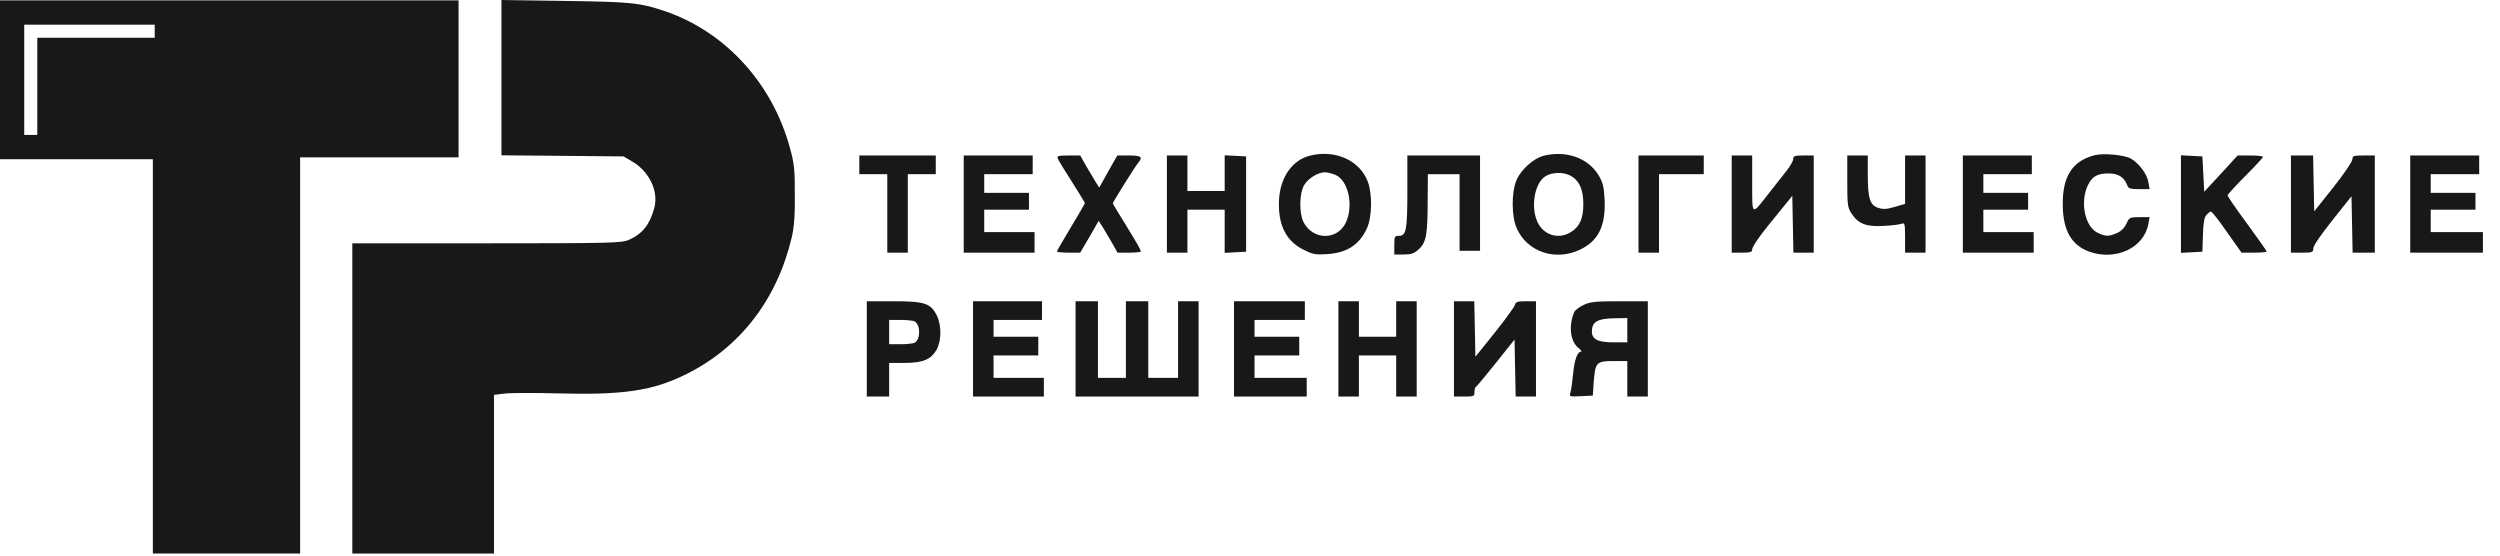
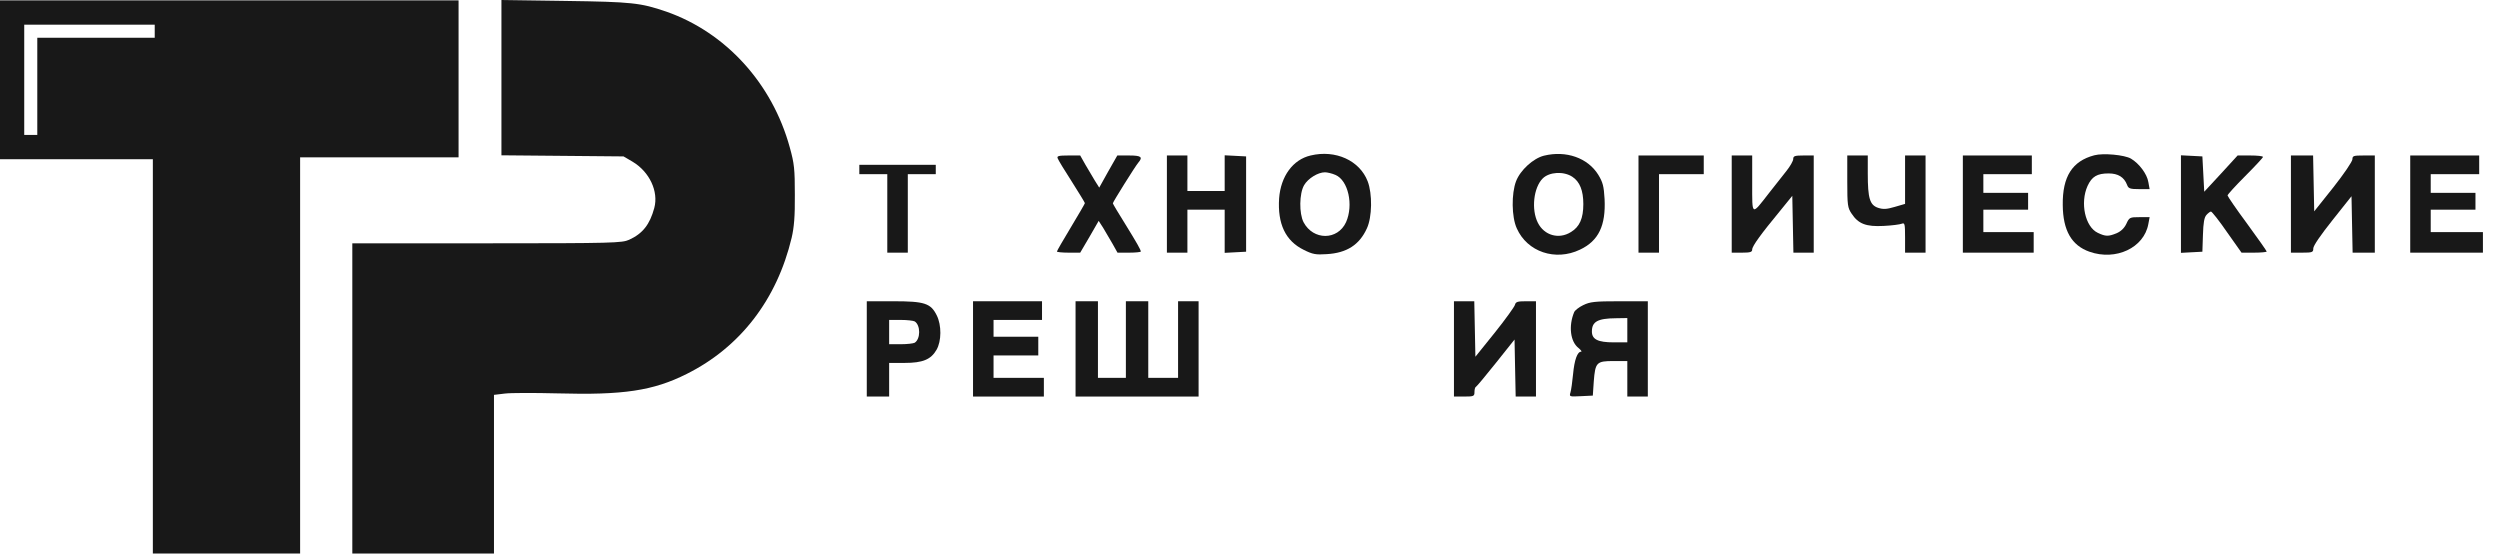
<svg xmlns="http://www.w3.org/2000/svg" width="108" height="24" viewBox="0 0 108 24" fill="none">
  <path d="M0 3.447V6.878H3.302H6.603V15.395V23.912H9.784H12.965V15.355V6.797H16.387H19.81V3.407V0.016H9.905H0V3.447ZM6.684 1.348V1.631H4.147H1.611V3.73V5.829H1.329H1.047V3.447V1.066H3.865H6.684V1.348Z" fill="#181818" />
  <path d="M21.662 3.35V6.709L24.303 6.733L26.936 6.757L27.323 6.983C28.056 7.419 28.458 8.267 28.265 8.985C28.072 9.696 27.766 10.091 27.178 10.358C26.872 10.495 26.518 10.511 21.042 10.511H15.22V17.212V23.912H18.28H21.34V20.489V17.058L21.807 17.002C22.056 16.969 23.087 16.969 24.086 16.994C26.928 17.074 28.217 16.881 29.666 16.154C31.977 14.999 33.564 12.941 34.2 10.269C34.304 9.817 34.345 9.348 34.337 8.412C34.337 7.306 34.313 7.064 34.119 6.37C33.362 3.601 31.349 1.397 28.78 0.501C27.669 0.121 27.307 0.081 24.424 0.04L21.662 5.05894e-06V3.35Z" fill="#181818" />
  <path d="M56.619 6.717C55.854 6.894 55.33 7.613 55.258 8.565C55.185 9.671 55.532 10.406 56.321 10.793C56.707 10.987 56.844 11.011 57.311 10.979C58.181 10.931 58.728 10.575 59.05 9.865C59.276 9.381 59.292 8.372 59.083 7.831C58.736 6.935 57.698 6.458 56.619 6.717ZM57.69 7.556C58.245 7.79 58.479 8.856 58.149 9.599C57.786 10.39 56.731 10.39 56.313 9.599C56.119 9.219 56.127 8.364 56.337 8C56.506 7.71 56.933 7.443 57.239 7.443C57.335 7.443 57.545 7.492 57.69 7.556Z" fill="#181818" />
  <path d="M66.701 6.725C66.242 6.838 65.678 7.346 65.493 7.831C65.291 8.364 65.299 9.373 65.525 9.865C65.976 10.882 67.192 11.294 68.255 10.785C69.06 10.406 69.374 9.744 69.318 8.598C69.285 8.041 69.245 7.879 69.044 7.548C68.593 6.822 67.659 6.491 66.701 6.725ZM67.925 7.637C68.247 7.847 68.4 8.234 68.4 8.816C68.4 9.437 68.239 9.801 67.86 10.027C67.345 10.35 66.709 10.172 66.435 9.623C66.145 9.05 66.25 8.105 66.644 7.71C66.926 7.427 67.546 7.387 67.925 7.637Z" fill="#181818" />
  <path d="M90.472 6.709C89.522 6.959 89.095 7.629 89.111 8.856C89.119 9.954 89.49 10.6 90.263 10.874C91.406 11.278 92.622 10.705 92.808 9.679L92.864 9.381H92.429C92.01 9.381 91.986 9.389 91.857 9.671C91.769 9.857 91.624 9.994 91.439 10.075C91.084 10.22 90.963 10.22 90.625 10.059C90.078 9.801 89.852 8.767 90.182 8.033C90.368 7.629 90.593 7.492 91.092 7.492C91.503 7.492 91.761 7.653 91.889 7.984C91.946 8.146 92.018 8.17 92.413 8.17H92.864L92.808 7.863C92.751 7.516 92.413 7.064 92.059 6.854C91.785 6.692 90.859 6.604 90.472 6.709Z" fill="#181818" />
-   <path d="M37.123 7.12V7.524H37.727H38.331V9.219V10.915H38.774H39.217V9.219V7.524H39.821H40.425V7.12V6.717H38.774H37.123V7.12Z" fill="#181818" />
-   <path d="M41.633 8.816V10.915H43.163H44.693V10.471V10.027H43.605H42.518V9.542V9.058H43.485H44.451V8.695V8.331H43.485H42.518V7.928V7.524H43.565H44.612V7.12V6.717H43.122H41.633V8.816Z" fill="#181818" />
+   <path d="M37.123 7.12V7.524H37.727H38.331V9.219V10.915H38.774H39.217V9.219V7.524H39.821H40.425V7.12H38.774H37.123V7.12Z" fill="#181818" />
  <path d="M45.691 6.838C45.715 6.91 45.989 7.362 46.303 7.847C46.609 8.331 46.867 8.751 46.867 8.775C46.867 8.799 46.593 9.268 46.263 9.817C45.933 10.366 45.659 10.834 45.659 10.866C45.659 10.89 45.884 10.915 46.166 10.915H46.665L47.068 10.228L47.463 9.542L47.656 9.841C47.753 10.01 47.938 10.317 48.059 10.527L48.276 10.915H48.783C49.057 10.915 49.283 10.89 49.283 10.866C49.283 10.793 49.114 10.495 48.59 9.647C48.308 9.195 48.075 8.808 48.075 8.783C48.075 8.727 49.041 7.185 49.17 7.032C49.387 6.781 49.299 6.717 48.775 6.717H48.268L47.873 7.411L47.487 8.105L47.294 7.798C47.189 7.621 47.004 7.314 46.883 7.104L46.665 6.717H46.15C45.731 6.717 45.651 6.741 45.691 6.838Z" fill="#181818" />
  <path d="M50.41 8.816V10.915H50.853H51.296V9.986V9.058H52.101H52.906V9.986V10.923L53.373 10.898L53.832 10.874V8.816V6.757L53.373 6.733L52.906 6.709V7.484V8.251H52.101H51.296V7.484V6.717H50.853H50.41V8.816Z" fill="#181818" />
-   <path d="M60.798 8.242C60.798 9.93 60.75 10.188 60.436 10.188C60.25 10.188 60.234 10.212 60.234 10.592V10.995H60.637C60.959 10.995 61.088 10.955 61.289 10.769C61.611 10.487 61.676 10.132 61.676 8.63L61.684 7.524H62.368H63.053V9.179V10.834H63.496H63.938V8.775V6.717H62.368H60.798V8.242Z" fill="#181818" />
  <path d="M70.783 8.816V10.915H71.226H71.669V9.219V7.524H72.635H73.602V7.12V6.717H72.192H70.783V8.816Z" fill="#181818" />
  <path d="M74.81 8.816V10.915H75.253C75.615 10.915 75.695 10.89 75.695 10.777C75.695 10.632 76.082 10.099 76.903 9.106L77.427 8.46L77.451 9.688L77.475 10.915H77.91H78.353V8.816V6.717H77.91C77.531 6.717 77.467 6.741 77.467 6.87C77.467 6.951 77.338 7.177 77.185 7.371C77.032 7.564 76.686 8 76.428 8.331C75.655 9.324 75.695 9.348 75.695 7.936V6.717H75.253H74.81V8.816Z" fill="#181818" />
  <path d="M79.802 7.839C79.802 8.864 79.819 8.977 79.988 9.227C80.278 9.671 80.616 9.801 81.373 9.76C81.727 9.744 82.081 9.696 82.162 9.663C82.283 9.615 82.299 9.671 82.299 10.261V10.915H82.742H83.184V8.816V6.717H82.742H82.299V7.766V8.808L81.856 8.937C81.501 9.042 81.356 9.05 81.131 8.977C80.777 8.856 80.688 8.573 80.688 7.5V6.717H80.245H79.802V7.839Z" fill="#181818" />
  <path d="M84.795 8.816V10.915H86.325H87.855V10.471V10.027H86.768H85.681V9.542V9.058H86.647H87.614V8.695V8.331H86.647H85.681V7.928V7.524H86.728H87.775V7.12V6.717H86.285H84.795V8.816Z" fill="#181818" />
  <path d="M94.217 8.816V10.923L94.684 10.898L95.143 10.874L95.167 10.148C95.183 9.623 95.223 9.389 95.32 9.284C95.392 9.203 95.481 9.139 95.513 9.139C95.553 9.139 95.868 9.534 96.206 10.027L96.834 10.915H97.373C97.679 10.915 97.921 10.89 97.921 10.866C97.921 10.842 97.543 10.301 97.075 9.663C96.608 9.034 96.23 8.477 96.23 8.444C96.23 8.404 96.576 8.024 96.995 7.605C97.414 7.185 97.76 6.814 97.76 6.781C97.76 6.741 97.51 6.717 97.212 6.717H96.665L95.948 7.5L95.223 8.283L95.183 7.516L95.143 6.757L94.684 6.733L94.217 6.709V8.816Z" fill="#181818" />
  <path d="M98.968 8.816V10.915H99.451C99.902 10.915 99.934 10.898 99.934 10.729C99.934 10.616 100.256 10.148 100.764 9.51L101.585 8.477L101.609 9.696L101.633 10.915H102.108H102.592V8.816V6.717H102.108C101.673 6.717 101.625 6.733 101.625 6.878C101.625 6.975 101.255 7.516 100.804 8.089L99.974 9.13L99.95 7.92L99.926 6.717H99.451H98.968V8.816Z" fill="#181818" />
  <path d="M104.122 8.816V10.915H105.692H107.262V10.471V10.027H106.135H105.007V9.542V9.058H105.974H106.94V8.695V8.331H105.974H105.007V7.928V7.524H106.054H107.101V7.12V6.717H105.611H104.122V8.816Z" fill="#181818" />
  <path d="M37.445 15.072V17.131H37.928H38.411V16.404V15.678H39.08C39.861 15.678 40.215 15.532 40.457 15.113C40.674 14.741 40.682 14.047 40.465 13.619C40.207 13.102 39.941 13.014 38.597 13.014H37.445V15.072ZM39.515 13.885C39.772 14.047 39.772 14.644 39.515 14.806C39.458 14.838 39.193 14.87 38.919 14.87H38.411V14.346V13.821H38.919C39.193 13.821 39.458 13.853 39.515 13.885Z" fill="#181818" />
  <path d="M42.035 15.072V17.131H43.565H45.095V16.727V16.323H44.008H42.921V15.839V15.355H43.887H44.854V14.951V14.547H43.887H42.921V14.184V13.821H43.968H45.015V13.417V13.014H43.525H42.035V15.072Z" fill="#181818" />
  <path d="M46.464 15.072V17.131H49.121H51.779V15.072V13.014H51.336H50.893V14.668V16.323H50.249H49.605V14.668V13.014H49.121H48.638V14.668V16.323H48.034H47.431V14.668V13.014H46.947H46.464V15.072Z" fill="#181818" />
-   <path d="M53.309 15.072V17.131H54.879H56.45V16.727V16.323H55.322H54.195V15.839V15.355H55.161H56.127V14.951V14.547H55.161H54.195V14.184V13.821H55.282H56.369V13.417V13.014H54.839H53.309V15.072Z" fill="#181818" />
-   <path d="M57.819 15.072V17.131H58.261H58.704V16.243V15.355H59.51H60.315V16.243V17.131H60.758H61.201V15.072V13.014H60.758H60.315V13.78V14.547H59.51H58.704V13.78V13.014H58.261H57.819V15.072Z" fill="#181818" />
  <path d="M62.811 15.072V17.131H63.254C63.665 17.131 63.697 17.115 63.697 16.937C63.697 16.832 63.721 16.727 63.761 16.711C63.794 16.695 64.18 16.235 64.623 15.678L65.428 14.668L65.452 15.904L65.477 17.131H65.911H66.354V15.072V13.014H65.919C65.557 13.014 65.477 13.038 65.444 13.175C65.42 13.256 65.034 13.797 64.575 14.37L63.737 15.411L63.713 14.208L63.689 13.014H63.254H62.811V15.072Z" fill="#181818" />
  <path d="M68.392 13.183C68.206 13.272 68.037 13.409 68.005 13.482C67.755 14.079 67.836 14.757 68.19 15.032C68.295 15.121 68.351 15.193 68.303 15.193C68.142 15.193 68.013 15.548 67.957 16.162C67.925 16.493 67.876 16.848 67.844 16.953C67.788 17.139 67.796 17.139 68.295 17.115L68.81 17.09L68.851 16.477C68.915 15.653 68.971 15.597 69.704 15.597H70.3V16.364V17.131H70.743H71.186V15.072V13.014H69.962C68.883 13.014 68.69 13.038 68.392 13.183ZM70.3 14.265V14.79H69.712C69.028 14.79 68.77 14.66 68.77 14.321C68.77 13.893 69.02 13.756 69.801 13.748L70.3 13.74V14.265Z" fill="#181818" />
</svg>